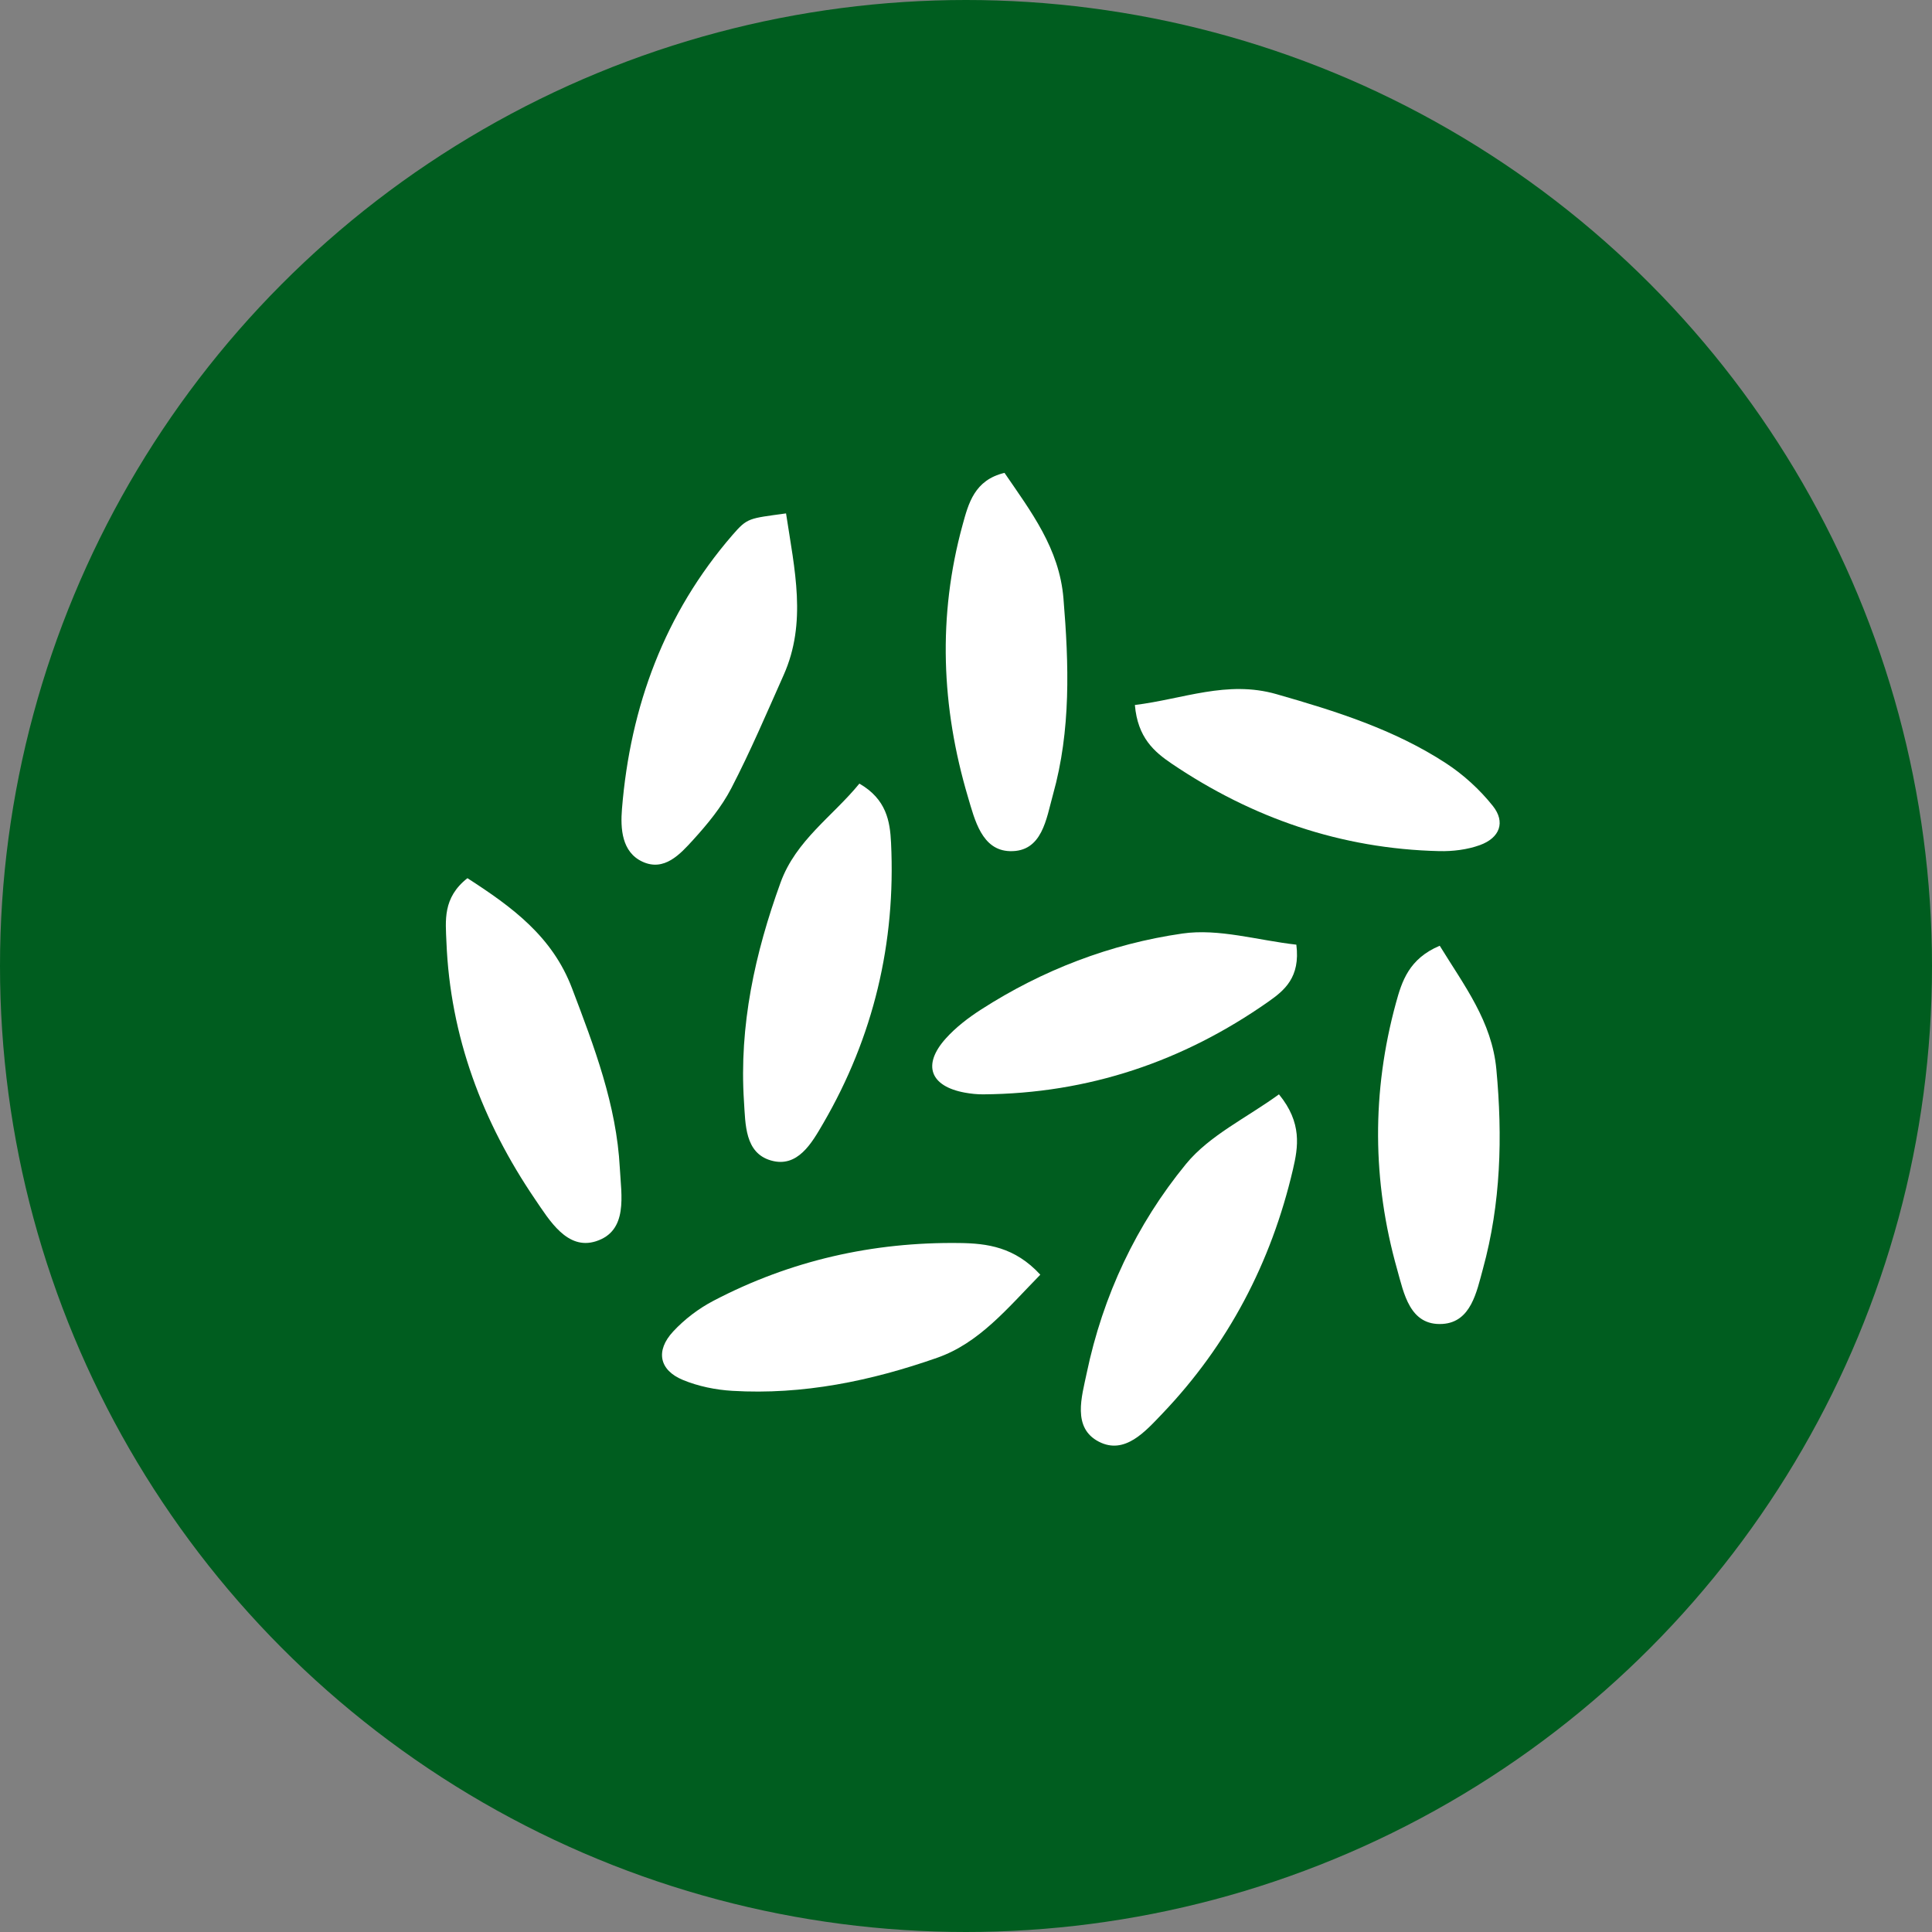
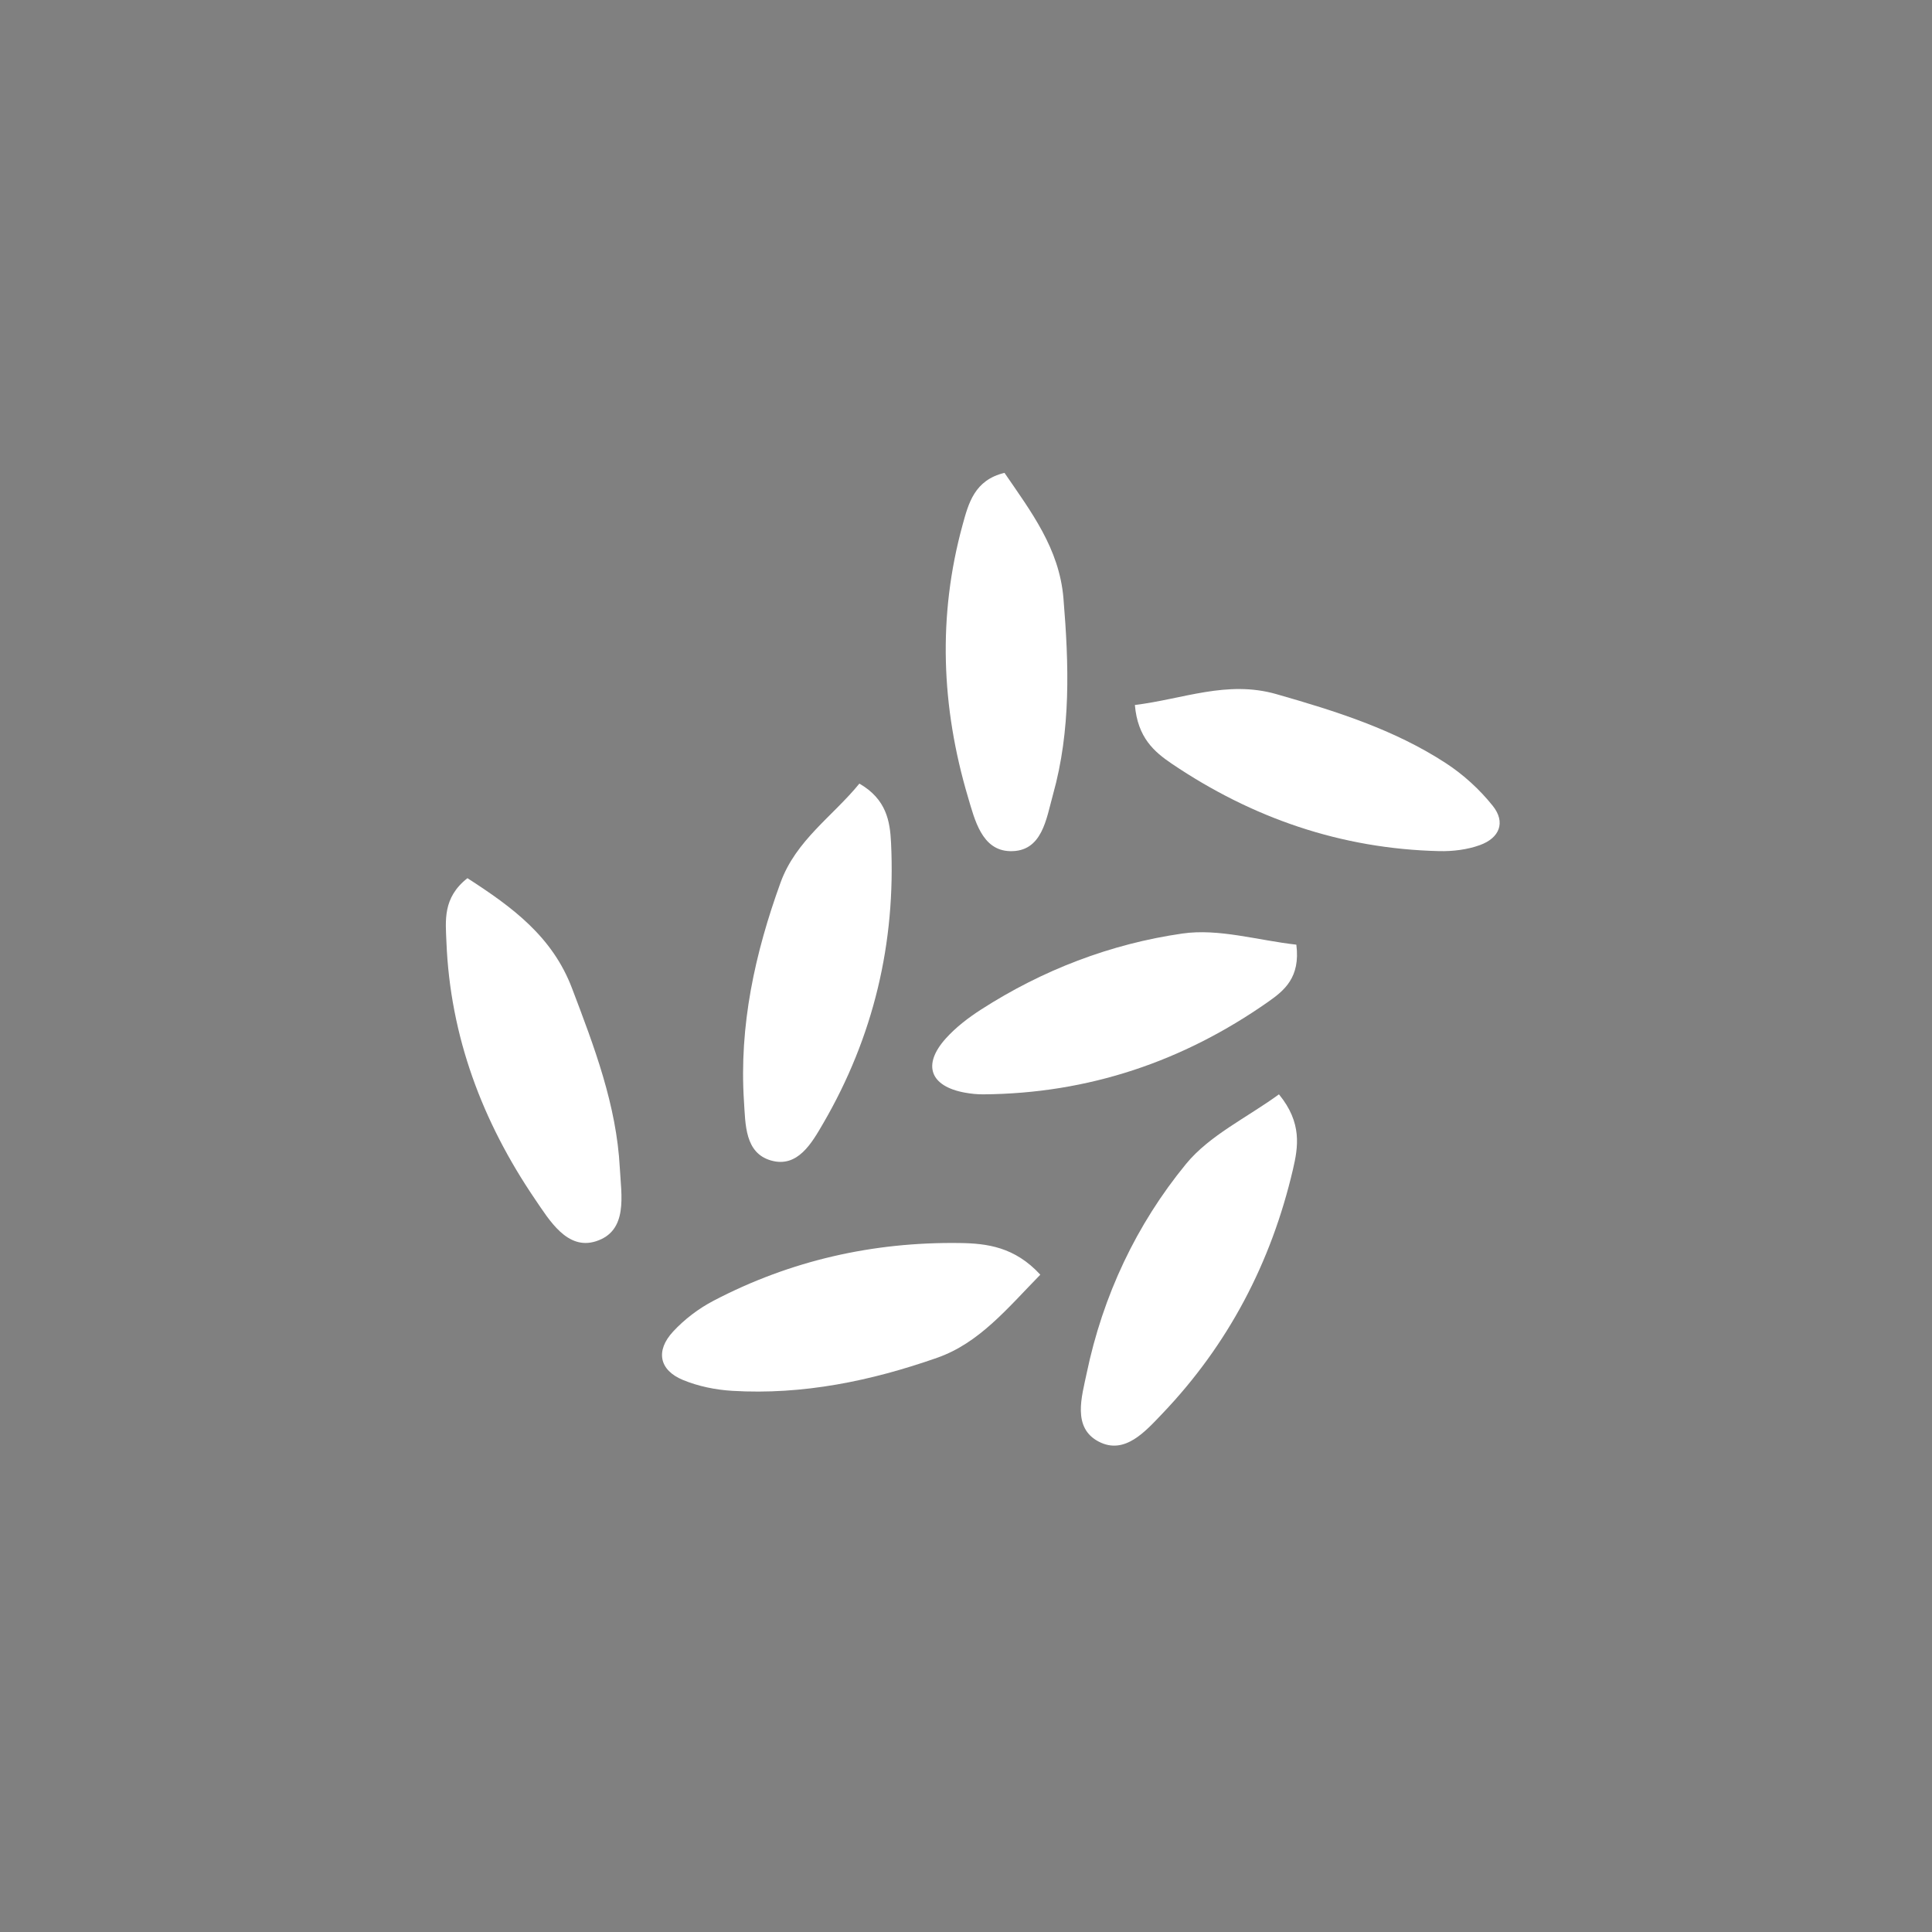
<svg xmlns="http://www.w3.org/2000/svg" width="143px" height="143px" viewBox="0 0 143 143" version="1.1">
  <rect x="0" y="0" width="143" height="143" fill="#808080" stroke="none" />
  <title>ikona-nasiona</title>
  <desc>Created with Sketch.</desc>
  <g id="Page-1" stroke="none" stroke-width="1" fill="none" fill-rule="evenodd">
    <g id="Ikony-v1" transform="translate(-159, -418)">
      <g id="ikona-nasiona" transform="translate(159, 418)">
-         <circle id="Oval" fill="#005D1F" cx="71.5" cy="71.5" r="71.5" />
        <g id="noun_rice_66636" transform="translate(33, 35)" fill="#FFFFFF" fill-rule="nonzero">
-           <path d="M73.564,35 C75.386,37.967 77.423,40.599 77.755,44.145 C78.222,49.135 78.09,54.077 76.761,58.918 C76.298,60.607 75.883,62.858 73.775,62.993 C71.336,63.148 70.906,60.704 70.412,58.956 C68.562,52.415 68.527,45.805 70.323,39.237 C70.76,37.638 71.288,35.958 73.564,35 Z" id="Path" />
          <path d="M61.664,46 C63.396,48.112 63.083,49.909 62.701,51.551 C61.092,58.451 57.905,64.534 53.024,69.641 C51.77,70.952 50.253,72.695 48.339,71.712 C46.342,70.688 47.072,68.37 47.43,66.653 C48.629,60.901 51.109,55.633 54.786,51.152 C56.526,49.03 59.262,47.747 61.664,46 Z" id="Path" />
-           <path d="M25.18,3 C25.816,7.18 26.735,11.077 25.002,14.966 C23.751,17.773 22.545,20.61 21.133,23.334 C20.41,24.731 19.369,25.994 18.306,27.163 C17.335,28.232 16.164,29.52 14.559,28.783 C13.01,28.071 12.919,26.313 13.036,24.874 C13.654,17.267 16.195,10.405 21.206,4.61 C22.333,3.307 22.42,3.384 25.18,3 Z" id="Path" />
          <path d="M51,17.181 C54.573,16.744 57.822,15.334 61.466,16.375 C65.859,17.63 70.195,18.992 74.025,21.492 C75.326,22.34 76.528,23.442 77.49,24.647 C78.45,25.849 78.013,27.019 76.533,27.553 C75.598,27.89 74.528,28.021 73.525,27.997 C66.258,27.826 59.683,25.548 53.732,21.527 C52.429,20.647 51.206,19.596 51,17.181 Z" id="Path" />
          <path d="M30.608,23 C32.611,24.154 32.876,25.792 32.952,27.374 C33.31,34.789 31.653,41.749 27.927,48.155 C27.086,49.601 26.035,51.468 24.06,50.893 C22.13,50.333 22.178,48.23 22.066,46.516 C21.7,40.908 22.882,35.546 24.773,30.328 C25.909,27.193 28.643,25.413 30.608,23 Z" id="Path" />
          <path d="M44,59.348 C41.53,61.876 39.468,64.41 36.366,65.498 C31.474,67.213 26.426,68.256 21.205,67.945 C19.968,67.872 18.684,67.61 17.542,67.137 C15.792,66.413 15.503,64.979 16.822,63.556 C17.665,62.646 18.716,61.849 19.814,61.276 C25.512,58.295 31.613,56.919 38.016,57.004 C40.059,57.029 42.112,57.293 44,59.348 Z" id="Path" />
          <path d="M1.598,30 C4.924,32.144 7.883,34.317 9.338,38.147 C10.983,42.476 12.632,46.783 12.877,51.455 C12.983,53.467 13.511,56.11 11.108,56.875 C8.987,57.551 7.675,55.339 6.599,53.758 C2.701,48.022 0.321,41.713 0.043,34.721 C-0.018,33.165 -0.252,31.452 1.598,30 Z" id="Path" />
          <path d="M41.35,0 C43.301,2.858 45.406,5.584 45.713,9.289 C46.118,14.175 46.273,19.046 44.939,23.811 C44.441,25.59 44.154,28.067 41.747,27.999 C39.672,27.94 39.145,25.679 38.644,23.99 C36.669,17.333 36.397,10.599 38.245,3.859 C38.684,2.26 39.124,0.531 41.35,0 Z" id="Path" />
          <path d="M62.951,34.921 C63.26,37.352 62.055,38.316 60.871,39.147 C54.581,43.562 47.569,45.942 39.776,46 C39.321,46.003 38.859,45.954 38.411,45.872 C35.841,45.401 35.25,43.816 37.003,41.866 C37.745,41.04 38.669,40.332 39.615,39.723 C44.16,36.797 49.197,34.862 54.522,34.096 C57.211,33.708 60.095,34.6 62.951,34.921 Z" id="Path" />
        </g>
      </g>
    </g>
  </g>
</svg>